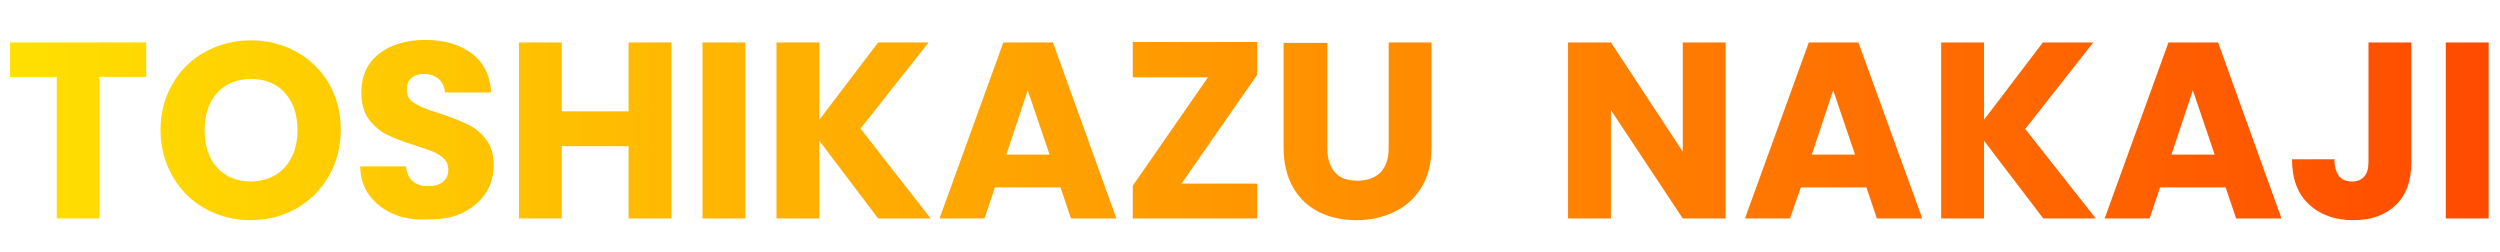
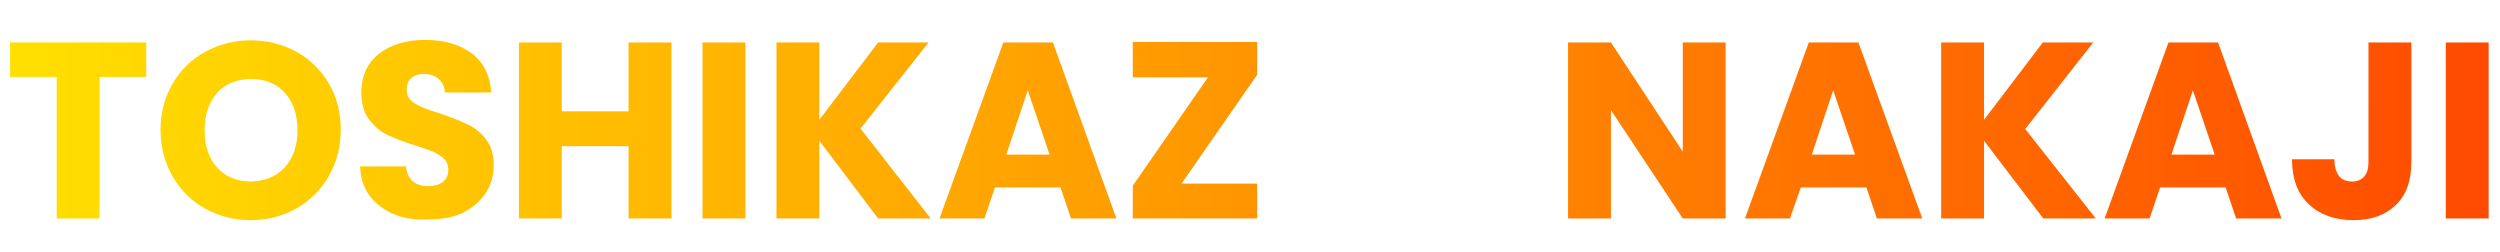
<svg xmlns="http://www.w3.org/2000/svg" version="1.1" id="レイヤー_1" x="0px" y="0px" viewBox="0 0 595 60" style="enable-background:new 0 0 595 60;" xml:space="preserve">
  <style type="text/css">
	.st0{fill:url(#SVGID_1_);}
	.st1{fill:url(#SVGID_00000135682055162354696150000001767632894491751599_);}
	.st2{fill:url(#SVGID_00000107552791041036333500000011100235823930416823_);}
	.st3{fill:url(#SVGID_00000045600653888189877090000016095249336656443790_);}
	.st4{fill:url(#SVGID_00000155847493216537860260000008952465479380723590_);}
	.st5{fill:url(#SVGID_00000111185512699453204650000005320084250843785620_);}
	.st6{fill:url(#SVGID_00000170250177458489125500000016771821663612876478_);}
	.st7{fill:url(#SVGID_00000165207674800138888060000011411907857413758910_);}
	.st8{fill:url(#SVGID_00000107583318507417044140000015076361782737735068_);}
	.st9{fill:url(#SVGID_00000103225197092089098950000002109238703913380496_);}
	.st10{fill:url(#SVGID_00000018204138568647114620000008525336033856794782_);}
	.st11{fill:url(#SVGID_00000141430787719872789600000007870564395571348877_);}
	.st12{fill:url(#SVGID_00000067200708819328895230000017008139667091713922_);}
	.st13{fill:url(#SVGID_00000060014322417781201060000010231591371026121613_);}
	.st14{fill:url(#SVGID_00000077303410596833872950000006841890834676994978_);}
</style>
  <g>
    <linearGradient id="SVGID_1_" gradientUnits="userSpaceOnUse" x1="-18" y1="31.089" x2="596" y2="31.089">
      <stop offset="0" style="stop-color:#FFE501" />
      <stop offset="1" style="stop-color:#FF4A00" />
    </linearGradient>
    <path class="st0" d="M34.8,10.1v8.2H23.7V52H13.5V18.3H2.4v-8.2H34.8z" />
    <linearGradient id="SVGID_00000014599867724428476780000003101219004593667513_" gradientUnits="userSpaceOnUse" x1="-18" y1="31" x2="596" y2="31">
      <stop offset="0" style="stop-color:#FFE501" />
      <stop offset="1" style="stop-color:#FF4A00" />
    </linearGradient>
    <path style="fill:url(#SVGID_00000014599867724428476780000003101219004593667513_);" d="M48.9,49.7c-3.3-1.8-5.9-4.4-7.8-7.7   c-1.9-3.3-2.9-7-2.9-11.1c0-4.1,1-7.8,2.9-11c1.9-3.3,4.5-5.8,7.8-7.6c3.3-1.8,6.9-2.7,10.8-2.7c3.9,0,7.5,0.9,10.8,2.7   c3.3,1.8,5.9,4.4,7.8,7.6c1.9,3.3,2.8,6.9,2.8,11c0,4.1-1,7.8-2.9,11.1c-1.9,3.3-4.5,5.8-7.8,7.7c-3.3,1.8-6.9,2.7-10.8,2.7   C55.8,52.4,52.2,51.5,48.9,49.7z M67.8,39.8c2-2.2,3-5.2,3-8.8c0-3.7-1-6.7-3-8.9c-2-2.2-4.7-3.3-8-3.3c-3.4,0-6.1,1.1-8.1,3.3   c-2,2.2-3,5.2-3,8.9c0,3.7,1,6.7,3,8.9c2,2.2,4.7,3.3,8.1,3.3C63.1,43.1,65.8,42,67.8,39.8z" />
    <linearGradient id="SVGID_00000049901239129290251280000003284918959052247450_" gradientUnits="userSpaceOnUse" x1="-18" y1="31" x2="596" y2="31">
      <stop offset="0" style="stop-color:#FFE501" />
      <stop offset="1" style="stop-color:#FF4A00" />
    </linearGradient>
    <path style="fill:url(#SVGID_00000049901239129290251280000003284918959052247450_);" d="M93.8,51c-2.4-1-4.4-2.5-5.8-4.4   c-1.5-1.9-2.2-4.3-2.3-7h10.9c0.2,1.6,0.7,2.7,1.6,3.5c0.9,0.8,2.1,1.2,3.6,1.2c1.5,0,2.7-0.3,3.6-1c0.9-0.7,1.3-1.7,1.3-2.9   c0-1-0.3-1.9-1-2.6c-0.7-0.7-1.6-1.2-2.6-1.7c-1-0.4-2.5-0.9-4.3-1.5c-2.7-0.8-4.9-1.7-6.6-2.5c-1.7-0.8-3.2-2.1-4.4-3.7   c-1.2-1.6-1.8-3.8-1.8-6.4c0-3.9,1.4-7,4.2-9.2c2.8-2.2,6.5-3.3,11-3.3c4.6,0,8.3,1.1,11.2,3.3c2.8,2.2,4.3,5.3,4.5,9.2h-11   c-0.1-1.4-0.6-2.4-1.5-3.2c-0.9-0.8-2.1-1.2-3.5-1.2c-1.2,0-2.2,0.3-3,1c-0.8,0.7-1.1,1.6-1.1,2.8c0,1.4,0.6,2.4,1.9,3.2   c1.3,0.8,3.3,1.6,6,2.4c2.7,0.9,4.9,1.8,6.6,2.6c1.7,0.8,3.2,2,4.4,3.6c1.2,1.6,1.8,3.6,1.8,6.1c0,2.4-0.6,4.6-1.8,6.5   c-1.2,1.9-3,3.5-5.3,4.7c-2.3,1.2-5,1.7-8.2,1.7C98.9,52.4,96.2,52,93.8,51z" />
    <linearGradient id="SVGID_00000162316919122480473240000010600797694233711544_" gradientUnits="userSpaceOnUse" x1="-18" y1="31.089" x2="596" y2="31.089">
      <stop offset="0" style="stop-color:#FFE501" />
      <stop offset="1" style="stop-color:#FF4A00" />
    </linearGradient>
    <path style="fill:url(#SVGID_00000162316919122480473240000010600797694233711544_);" d="M159.8,10.1V52h-10.2V34.8h-15.9V52h-10.2   V10.1h10.2v16.4h15.9V10.1H159.8z" />
    <linearGradient id="SVGID_00000176028072933168995870000015311337969844535217_" gradientUnits="userSpaceOnUse" x1="-18" y1="31.089" x2="596" y2="31.089">
      <stop offset="0" style="stop-color:#FFE501" />
      <stop offset="1" style="stop-color:#FF4A00" />
    </linearGradient>
    <path style="fill:url(#SVGID_00000176028072933168995870000015311337969844535217_);" d="M177.4,10.1V52h-10.2V10.1H177.4z" />
    <linearGradient id="SVGID_00000040574839132140583130000001122507456620169098_" gradientUnits="userSpaceOnUse" x1="-18" y1="31.089" x2="596" y2="31.089">
      <stop offset="0" style="stop-color:#FFE501" />
      <stop offset="1" style="stop-color:#FF4A00" />
    </linearGradient>
    <path style="fill:url(#SVGID_00000040574839132140583130000001122507456620169098_);" d="M209,52L195,33.5V52h-10.2V10.1H195v18.4   l14-18.4h12l-16.2,20.5L221.5,52H209z" />
    <linearGradient id="SVGID_00000160166013745576313950000005702732187271127472_" gradientUnits="userSpaceOnUse" x1="-18" y1="31.089" x2="596" y2="31.089">
      <stop offset="0" style="stop-color:#FFE501" />
      <stop offset="1" style="stop-color:#FF4A00" />
    </linearGradient>
    <path style="fill:url(#SVGID_00000160166013745576313950000005702732187271127472_);" d="M252.4,44.6h-15.6l-2.5,7.4h-10.7   l15.2-41.9h11.8L265.7,52h-10.8L252.4,44.6z M249.8,36.8l-5.2-15.3l-5.1,15.3H249.8z" />
    <linearGradient id="SVGID_00000094582158805188425550000011183933390555044992_" gradientUnits="userSpaceOnUse" x1="-18" y1="31.089" x2="596" y2="31.089">
      <stop offset="0" style="stop-color:#FFE501" />
      <stop offset="1" style="stop-color:#FF4A00" />
    </linearGradient>
    <path style="fill:url(#SVGID_00000094582158805188425550000011183933390555044992_);" d="M281.2,43.7h18V52h-29.6v-7.8l17.9-25.8   h-17.9v-8.4h29.6v7.8L281.2,43.7z" />
    <linearGradient id="SVGID_00000064328149715840951540000017016683691148059814_" gradientUnits="userSpaceOnUse" x1="-18" y1="31.298" x2="596" y2="31.298">
      <stop offset="0" style="stop-color:#FFE501" />
      <stop offset="1" style="stop-color:#FF4A00" />
    </linearGradient>
-     <path style="fill:url(#SVGID_00000064328149715840951540000017016683691148059814_);" d="M315.9,10.1v25.1c0,2.5,0.6,4.4,1.8,5.8   c1.2,1.4,3,2,5.4,2s4.2-0.7,5.5-2c1.3-1.4,1.9-3.3,1.9-5.8V10.1h10.2v25c0,3.7-0.8,6.9-2.4,9.5c-1.6,2.6-3.7,4.5-6.4,5.8   c-2.7,1.3-5.7,2-9,2c-3.3,0-6.3-0.6-8.9-1.9c-2.6-1.3-4.7-3.2-6.2-5.8c-1.5-2.6-2.3-5.8-2.3-9.5v-25H315.9z" />
    <linearGradient id="SVGID_00000124140316086624281380000005512388394762553783_" gradientUnits="userSpaceOnUse" x1="-18" y1="31.089" x2="596" y2="31.089">
      <stop offset="0" style="stop-color:#FFE501" />
      <stop offset="1" style="stop-color:#FF4A00" />
    </linearGradient>
    <path style="fill:url(#SVGID_00000124140316086624281380000005512388394762553783_);" d="M410.7,52h-10.2l-17.1-25.8V52h-10.2V10.1   h10.2l17.1,26v-26h10.2V52z" />
    <linearGradient id="SVGID_00000053547662491996122050000000953522858006727816_" gradientUnits="userSpaceOnUse" x1="-18" y1="31.089" x2="596" y2="31.089">
      <stop offset="0" style="stop-color:#FFE501" />
      <stop offset="1" style="stop-color:#FF4A00" />
    </linearGradient>
    <path style="fill:url(#SVGID_00000053547662491996122050000000953522858006727816_);" d="M444.2,44.6h-15.6L426,52h-10.7l15.2-41.9   h11.8L457.5,52h-10.8L444.2,44.6z M441.5,36.8l-5.2-15.3l-5.1,15.3H441.5z" />
    <linearGradient id="SVGID_00000105386694359425928760000009355422674889887138_" gradientUnits="userSpaceOnUse" x1="-18" y1="31.089" x2="596" y2="31.089">
      <stop offset="0" style="stop-color:#FFE501" />
      <stop offset="1" style="stop-color:#FF4A00" />
    </linearGradient>
    <path style="fill:url(#SVGID_00000105386694359425928760000009355422674889887138_);" d="M486.3,52l-14.1-18.5V52h-10.2V10.1h10.2   v18.4l14-18.4h12L482,30.7L498.8,52H486.3z" />
    <linearGradient id="SVGID_00000181050924721143875450000016407306824096539325_" gradientUnits="userSpaceOnUse" x1="-18" y1="31.089" x2="596" y2="31.089">
      <stop offset="0" style="stop-color:#FFE501" />
      <stop offset="1" style="stop-color:#FF4A00" />
    </linearGradient>
    <path style="fill:url(#SVGID_00000181050924721143875450000016407306824096539325_);" d="M529.7,44.6h-15.6l-2.5,7.4h-10.7   l15.2-41.9h11.8L543,52h-10.8L529.7,44.6z M527.1,36.8l-5.2-15.3l-5.1,15.3H527.1z" />
    <linearGradient id="SVGID_00000006705462497031629890000010914356604681365135_" gradientUnits="userSpaceOnUse" x1="-18" y1="31.298" x2="596" y2="31.298">
      <stop offset="0" style="stop-color:#FFE501" />
      <stop offset="1" style="stop-color:#FF4A00" />
    </linearGradient>
    <path style="fill:url(#SVGID_00000006705462497031629890000010914356604681365135_);" d="M573.9,10.1v28.5c0,4.4-1.2,7.8-3.7,10.2   c-2.5,2.4-5.8,3.6-10.1,3.6c-4.4,0-8-1.3-10.6-3.8c-2.7-2.5-4-6.1-4-10.7h10.1c0,1.8,0.4,3.1,1.1,4c0.7,0.9,1.8,1.3,3.1,1.3   c1.2,0,2.2-0.4,2.9-1.2c0.7-0.8,1-1.9,1-3.5V10.1H573.9z" />
    <linearGradient id="SVGID_00000008150464565148757350000010526756447860247974_" gradientUnits="userSpaceOnUse" x1="-18" y1="31.089" x2="596" y2="31.089">
      <stop offset="0" style="stop-color:#FFE501" />
      <stop offset="1" style="stop-color:#FF4A00" />
    </linearGradient>
    <path style="fill:url(#SVGID_00000008150464565148757350000010526756447860247974_);" d="M592.3,10.1V52h-10.2V10.1H592.3z" />
  </g>
</svg>